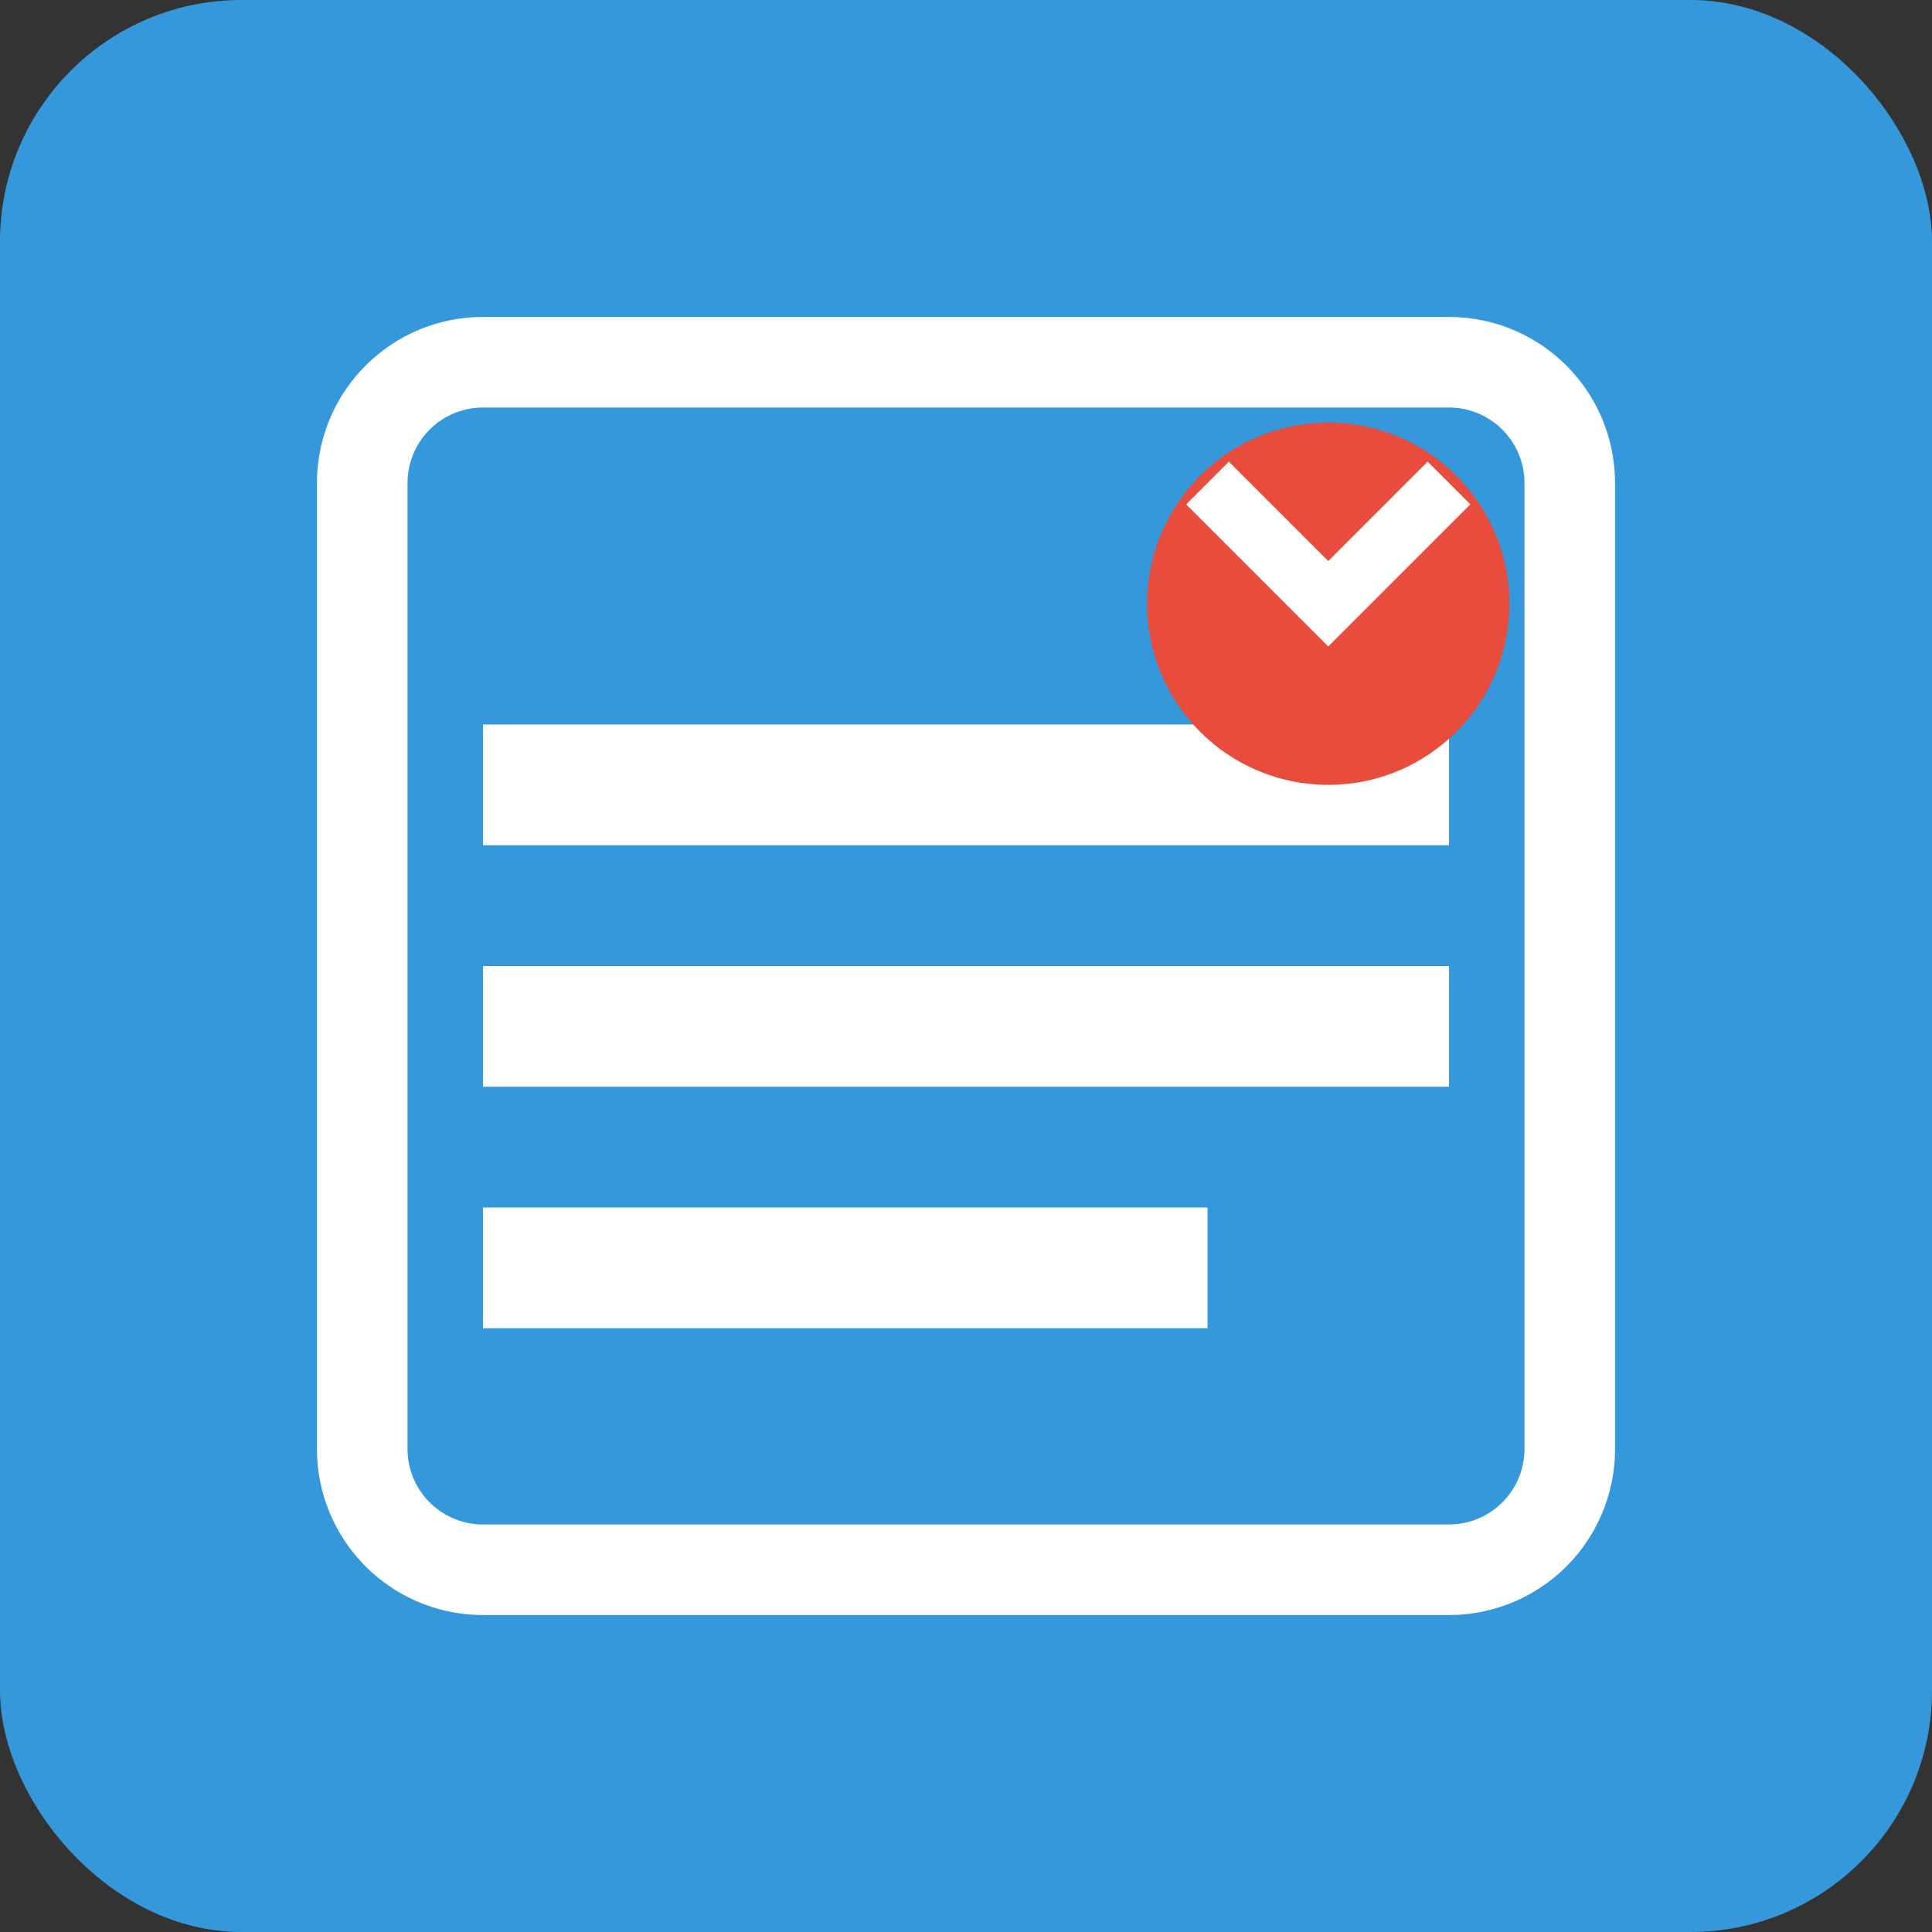
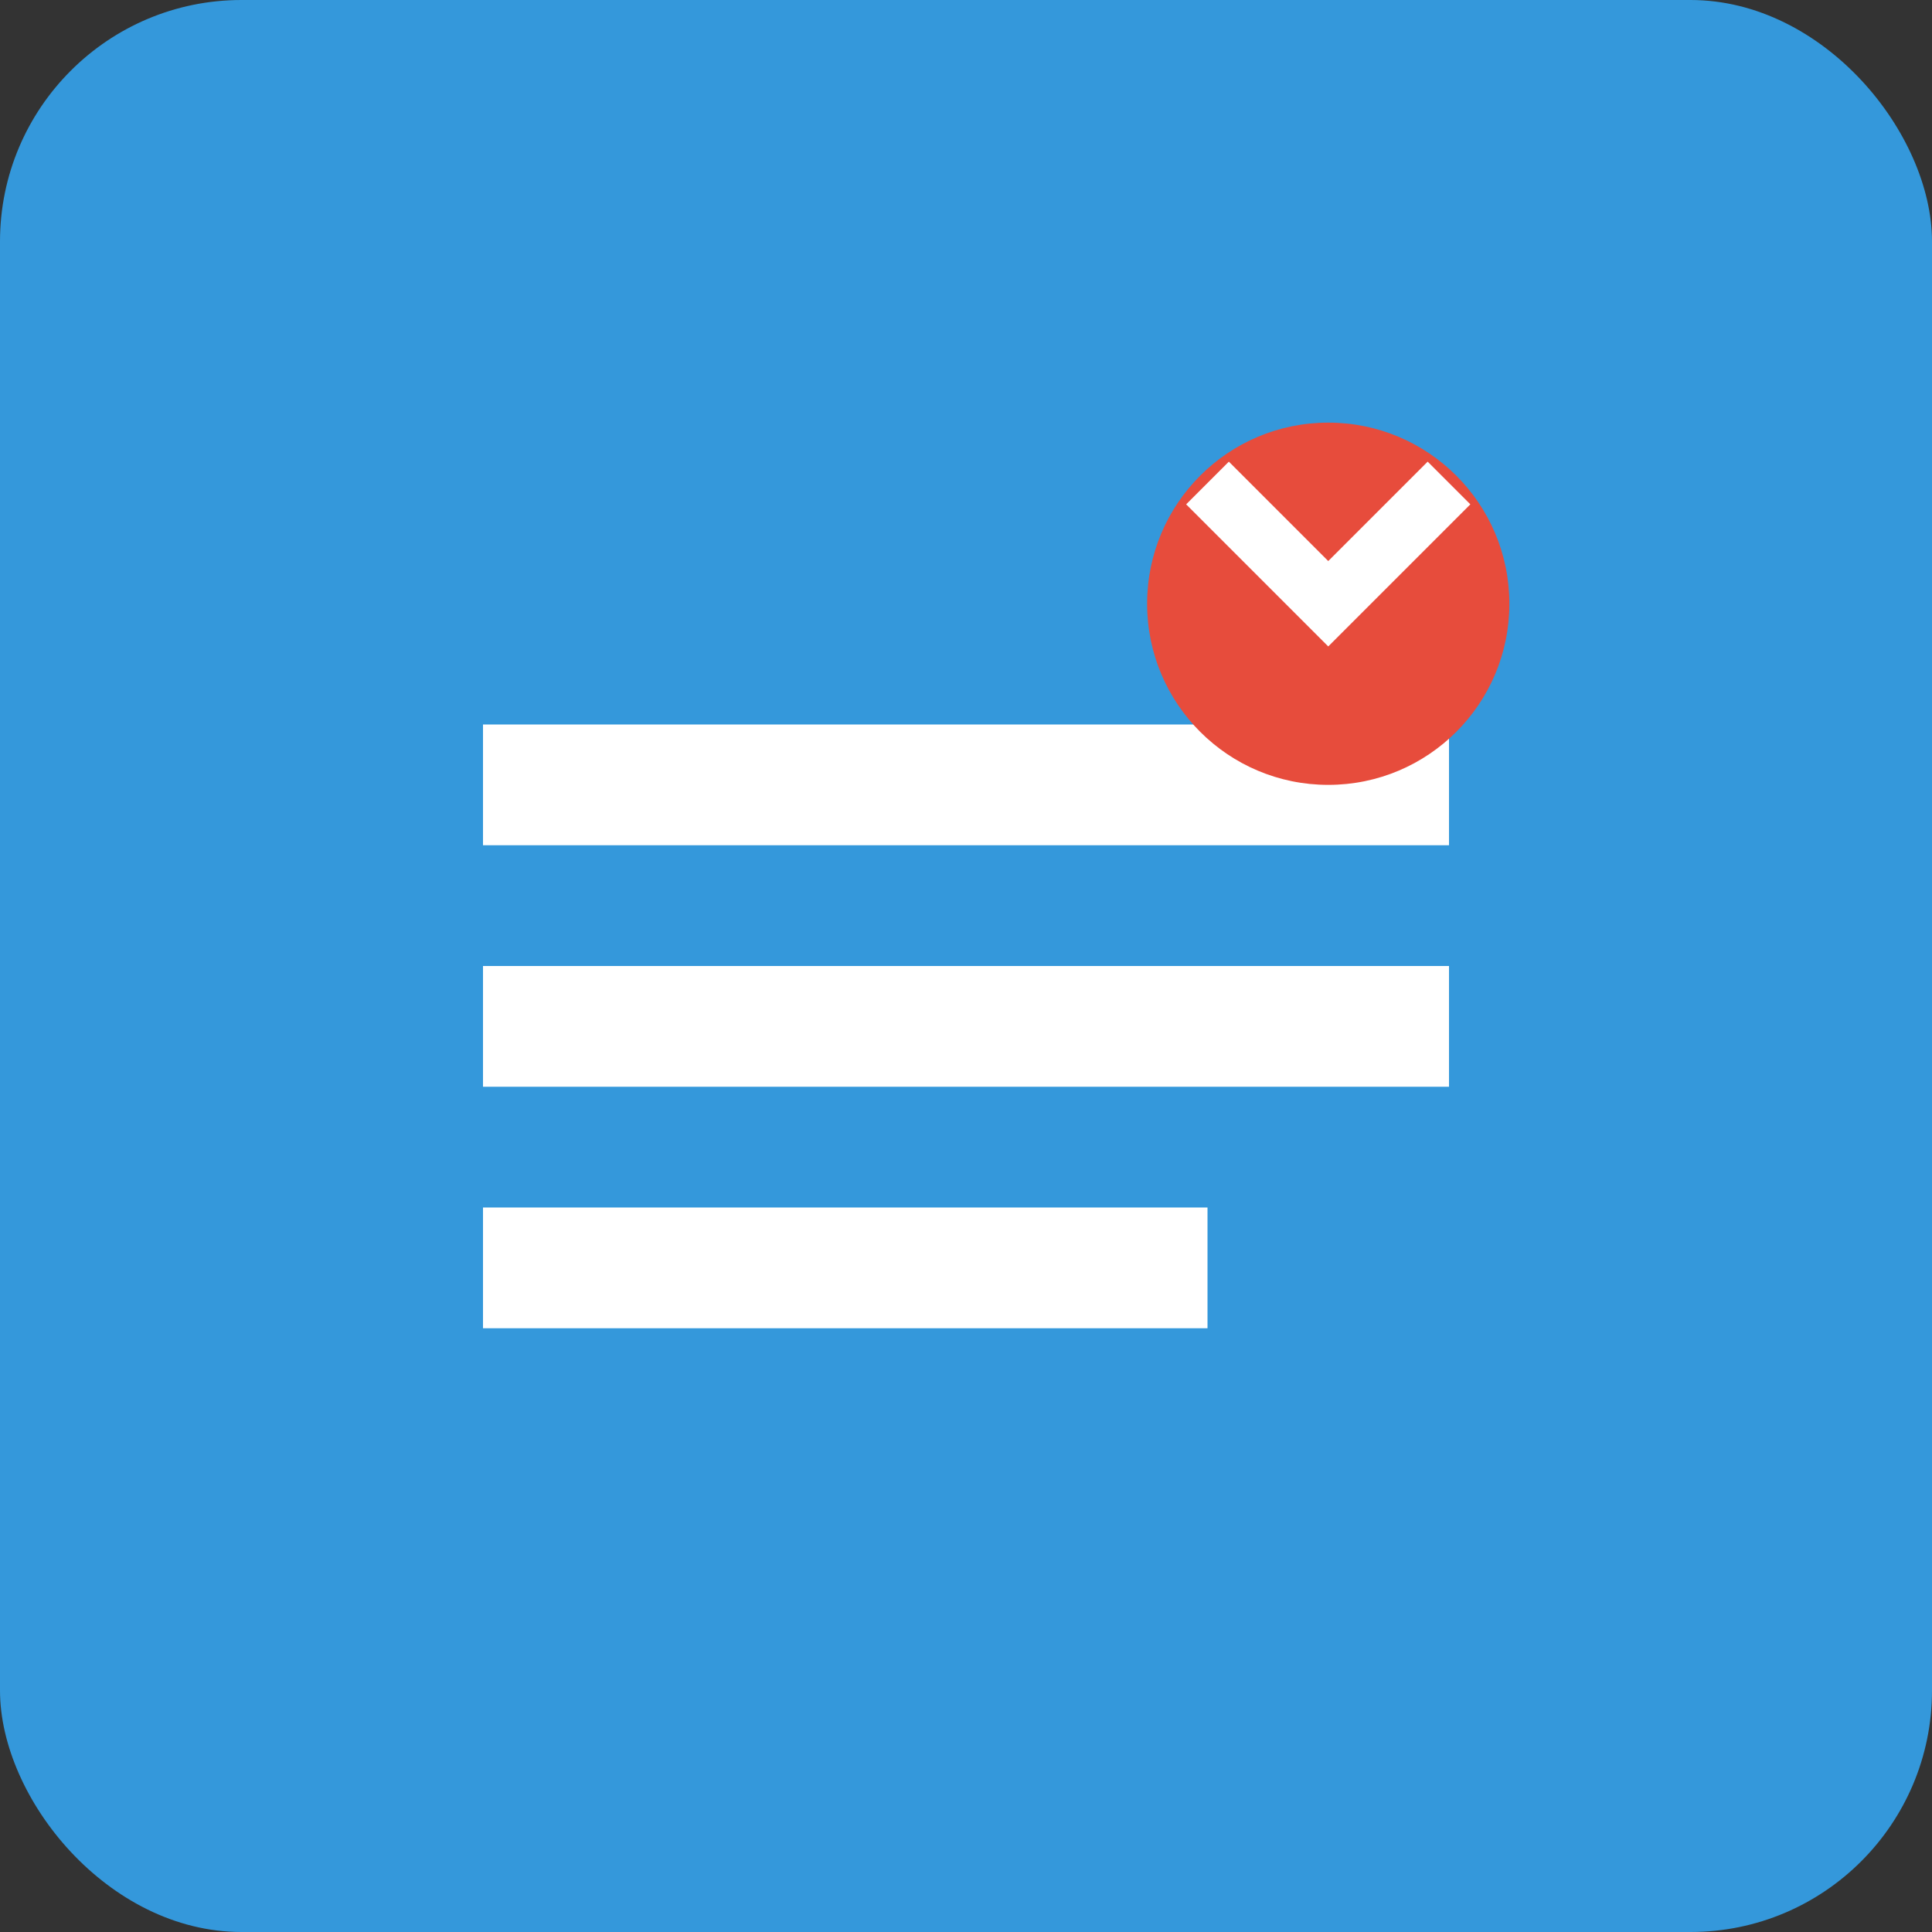
<svg xmlns="http://www.w3.org/2000/svg" width="32" height="32" viewBox="0 0 32 32" fill="none">
  <rect x="0" y="0" width="32" height="32" fill="#333333" stroke="none" />
  <rect width="32" height="32" rx="4" fill="#3498db" />
  <path d="M8 12h16v2H8v-2zm0 4h16v2H8v-2zm0 4h12v2H8v-2z" fill="white" />
-   <path d="M6 8a2 2 0 012-2h16a2 2 0 012 2v16a2 2 0 01-2 2H8a2 2 0 01-2-2V8z" stroke="white" stroke-width="1.5" fill="none" />
  <circle cx="22" cy="10" r="3" fill="#e74c3c" />
  <path d="M20 8l2 2 2-2" stroke="white" stroke-width="1" fill="none" />
</svg>